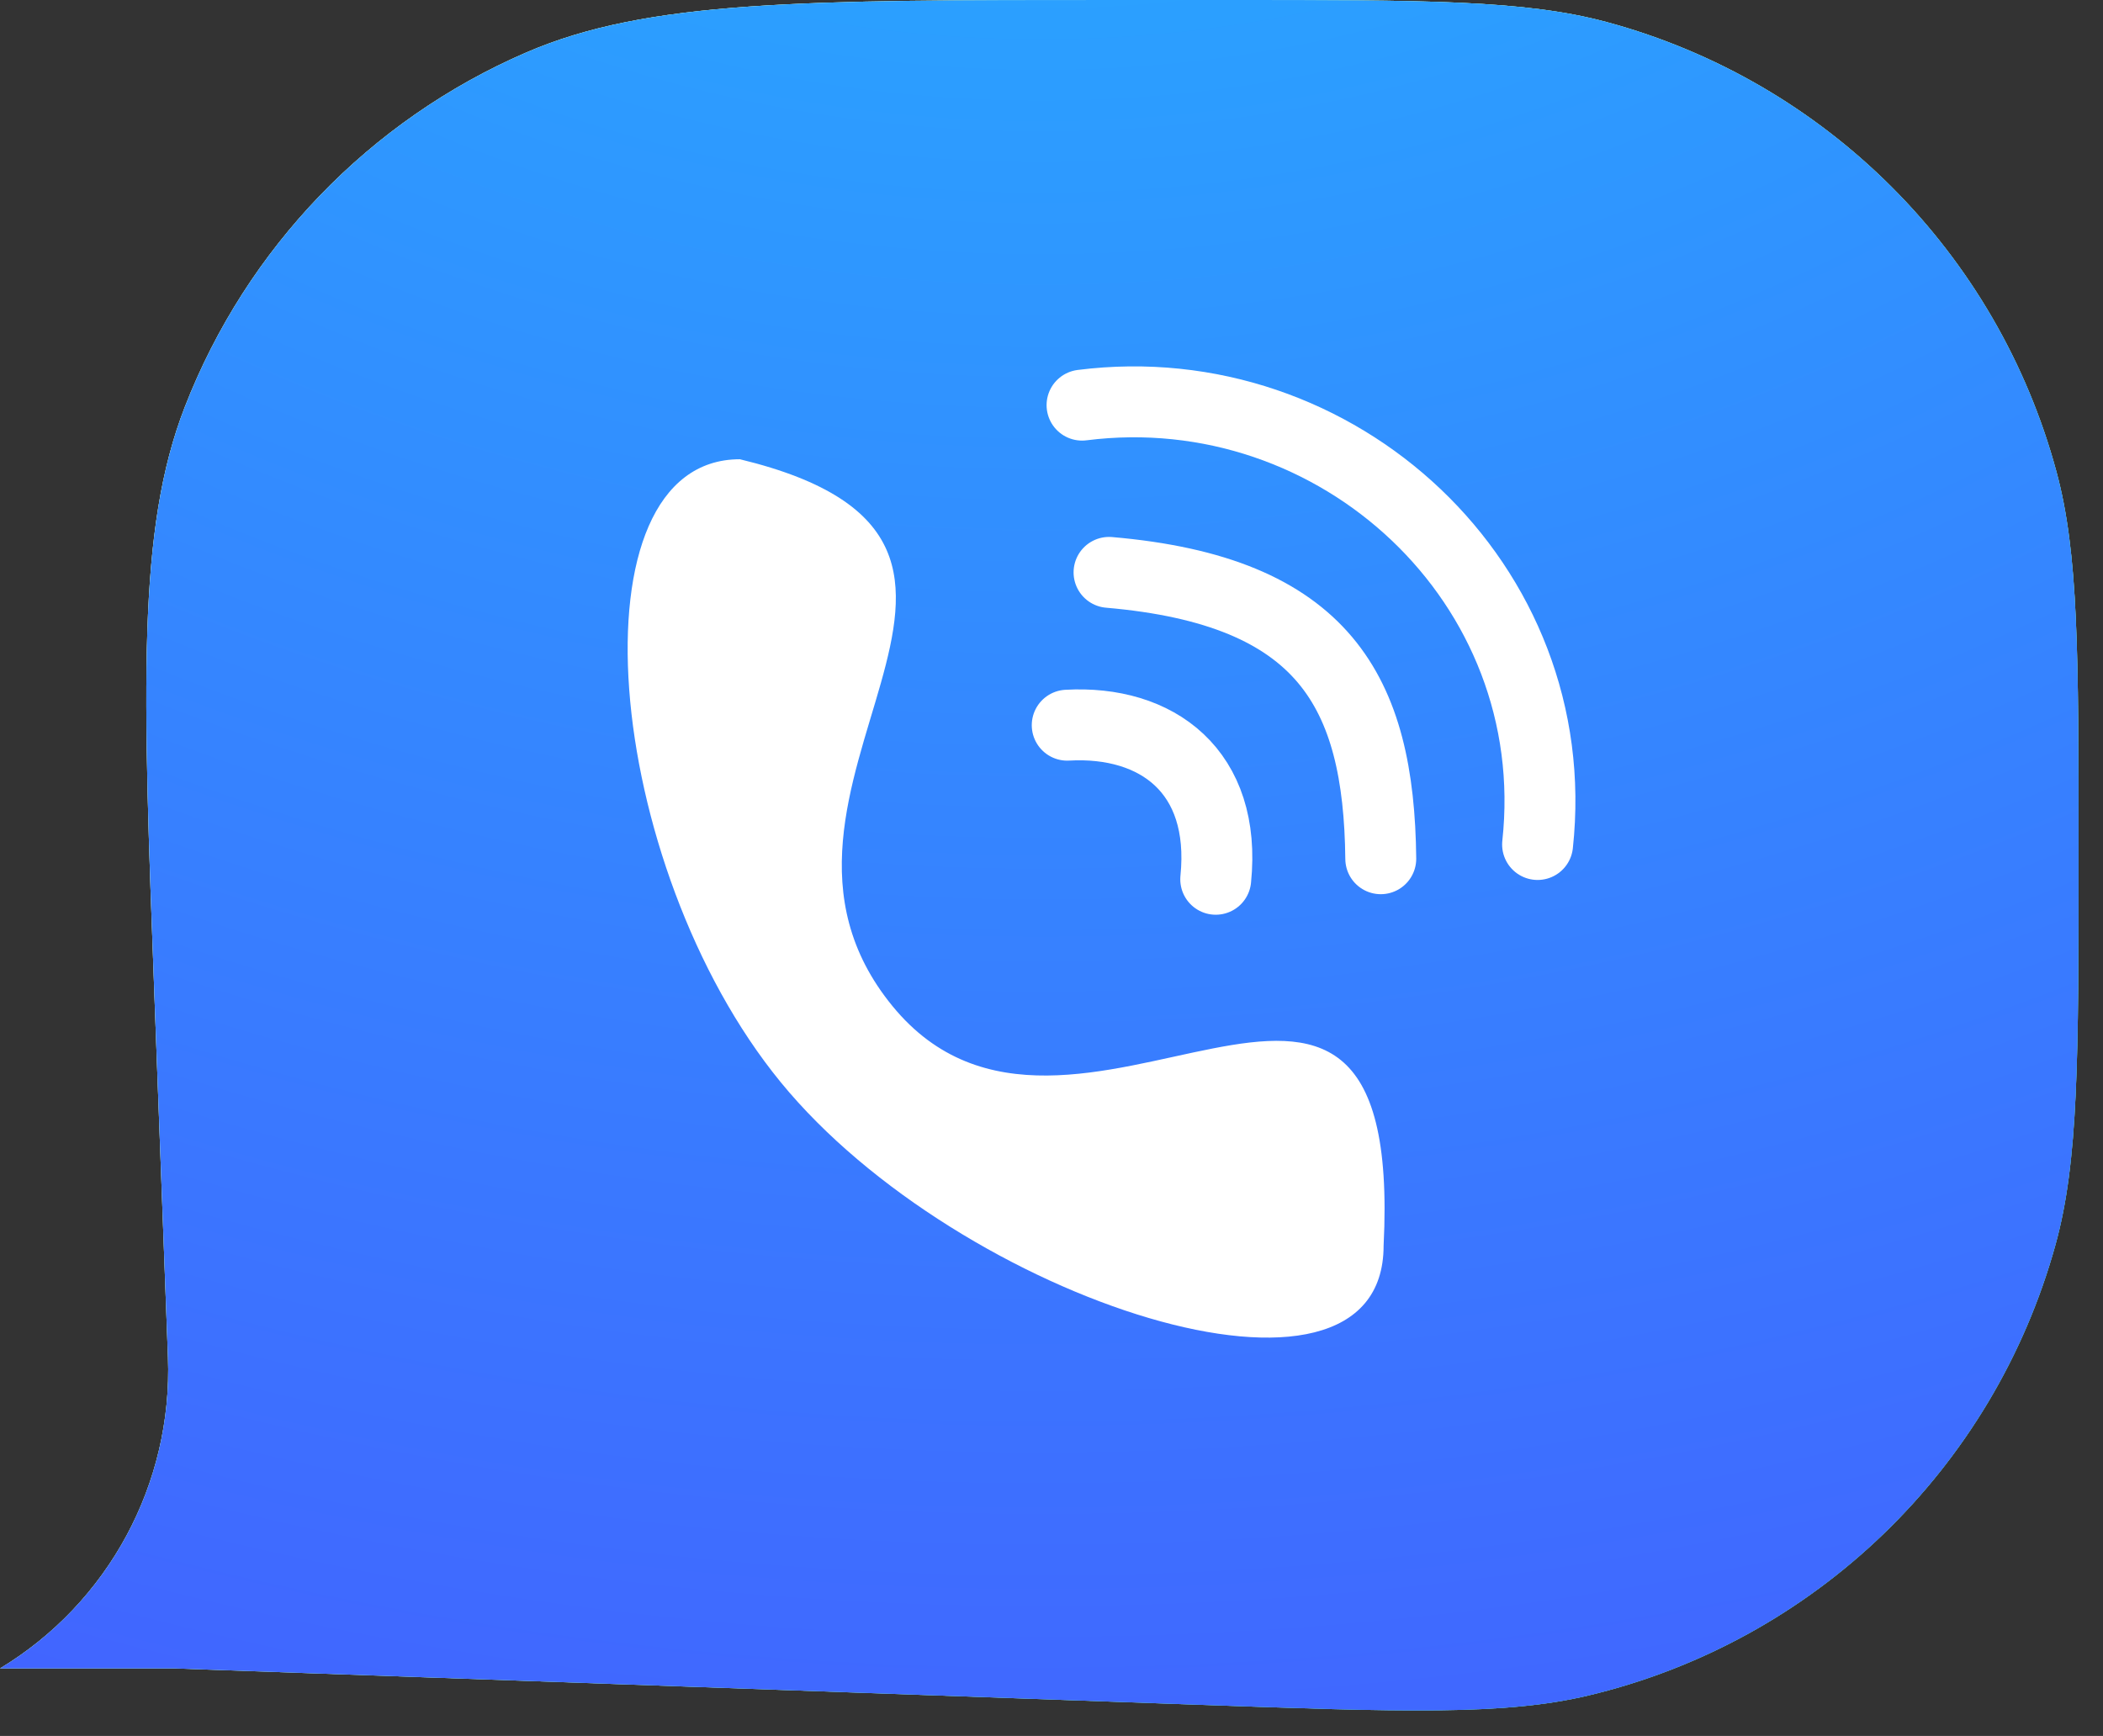
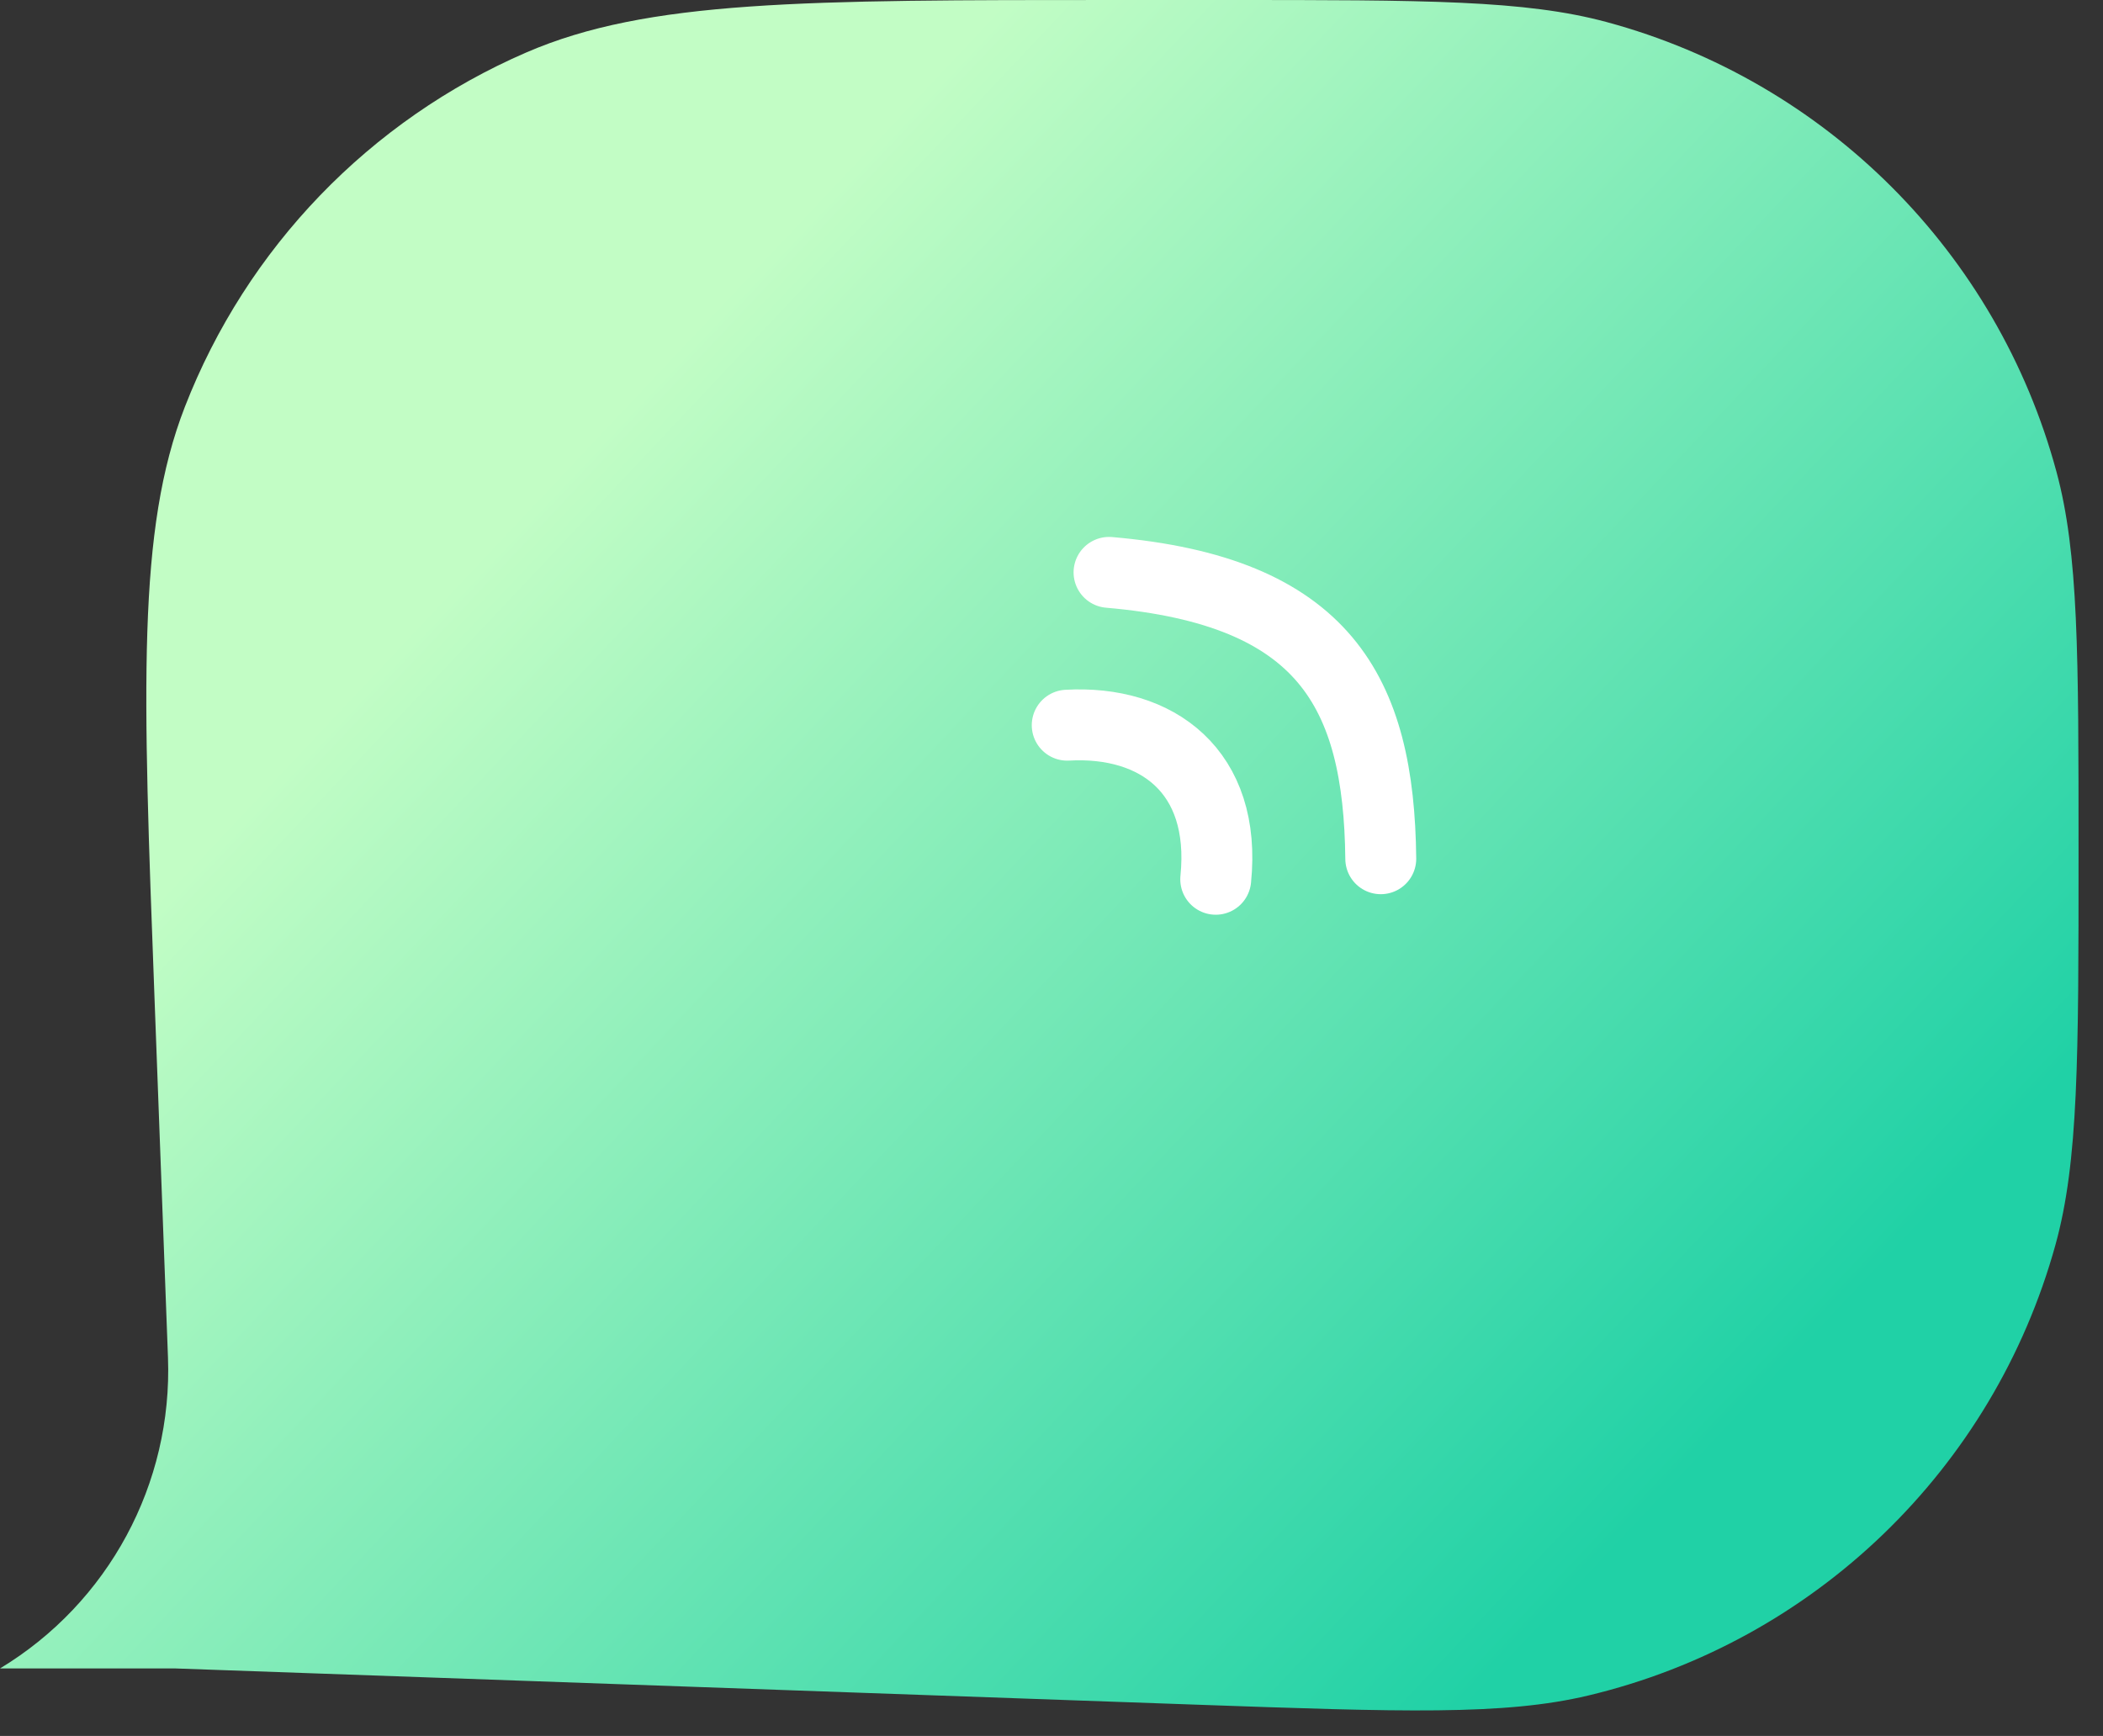
<svg xmlns="http://www.w3.org/2000/svg" width="86" height="71" viewBox="0 0 86 71" fill="none">
  <rect x="0" y="0" width="86" height="71" fill="#333333" stroke="none" />
-   <path d="M6.319 40.828C5.84 28.062 5.601 21.68 7.559 16.643C10.088 10.138 15.118 4.916 21.524 2.145C26.484 0 32.871 0 45.645 0L50.13 0C58.284 0 62.361 0 65.705 0.903C74.671 3.325 81.675 10.329 84.097 19.295C85 22.639 85 26.716 85 34.87V34.87C85 43.289 85 47.498 84.056 50.912C81.522 60.076 74.206 67.137 64.958 69.344C61.513 70.167 57.306 70.017 48.893 69.719L7.183 68.239H0V68.239C4.433 65.561 7.063 60.689 6.869 55.514L6.319 40.828Z" fill="#D9D9D9" />
  <path d="M6.319 40.828C5.84 28.062 5.601 21.68 7.559 16.643C10.088 10.138 15.118 4.916 21.524 2.145C26.484 0 32.871 0 45.645 0L50.13 0C58.284 0 62.361 0 65.705 0.903C74.671 3.325 81.675 10.329 84.097 19.295C85 22.639 85 26.716 85 34.87V34.87C85 43.289 85 47.498 84.056 50.912C81.522 60.076 74.206 67.137 64.958 69.344C61.513 70.167 57.306 70.017 48.893 69.719L7.183 68.239H0V68.239C4.433 65.561 7.063 60.689 6.869 55.514L6.319 40.828Z" fill="url(#paint0_linear_9637_739)" />
-   <path d="M6.319 40.828C5.84 28.062 5.601 21.68 7.559 16.643C10.088 10.138 15.118 4.916 21.524 2.145C26.484 0 32.871 0 45.645 0L50.13 0C58.284 0 62.361 0 65.705 0.903C74.671 3.325 81.675 10.329 84.097 19.295C85 22.639 85 26.716 85 34.87V34.87C85 43.289 85 47.498 84.056 50.912C81.522 60.076 74.206 67.137 64.958 69.344C61.513 70.167 57.306 70.017 48.893 69.719L7.183 68.239H0V68.239C4.433 65.561 7.063 60.689 6.869 55.514L6.319 40.828Z" fill="url(#paint1_radial_9637_739)" />
-   <path d="M36.495 41.146C43.764 50.028 57.453 33.627 56.581 50.949C56.581 58.863 39.2 53.15 31.931 44.267C24.662 35.385 23.223 18.783 30.257 18.783C44.587 22.246 29.225 32.264 36.495 41.146Z" fill="white" />
-   <path d="M44.249 16.57C54.696 15.244 64.036 23.872 62.878 34.54" stroke="white" stroke-width="2.9" stroke-linecap="round" />
  <path d="M45.353 23.41C54.155 24.168 56.392 28.283 56.465 35.122" stroke="white" stroke-width="2.9" stroke-linecap="round" />
  <path d="M43.643 29.66C47.313 29.452 50.165 31.544 49.716 35.962" stroke="white" stroke-width="2.9" stroke-linecap="round" />
  <defs>
    <linearGradient id="paint0_linear_9637_739" x1="-0.646" y1="44.281" x2="44.268" y2="86.578" gradientUnits="userSpaceOnUse">
      <stop stop-color="#C2FDC5" />
      <stop offset="1" stop-color="#20D1A6" />
    </linearGradient>
    <radialGradient id="paint1_radial_9637_739" cx="0" cy="0" r="1" gradientUnits="userSpaceOnUse" gradientTransform="translate(42.629 -38.632) rotate(90.042) scale(178.022 213.127)">
      <stop stop-color="#20BDFF" />
      <stop offset="1" stop-color="#5433FF" />
    </radialGradient>
  </defs>
</svg>